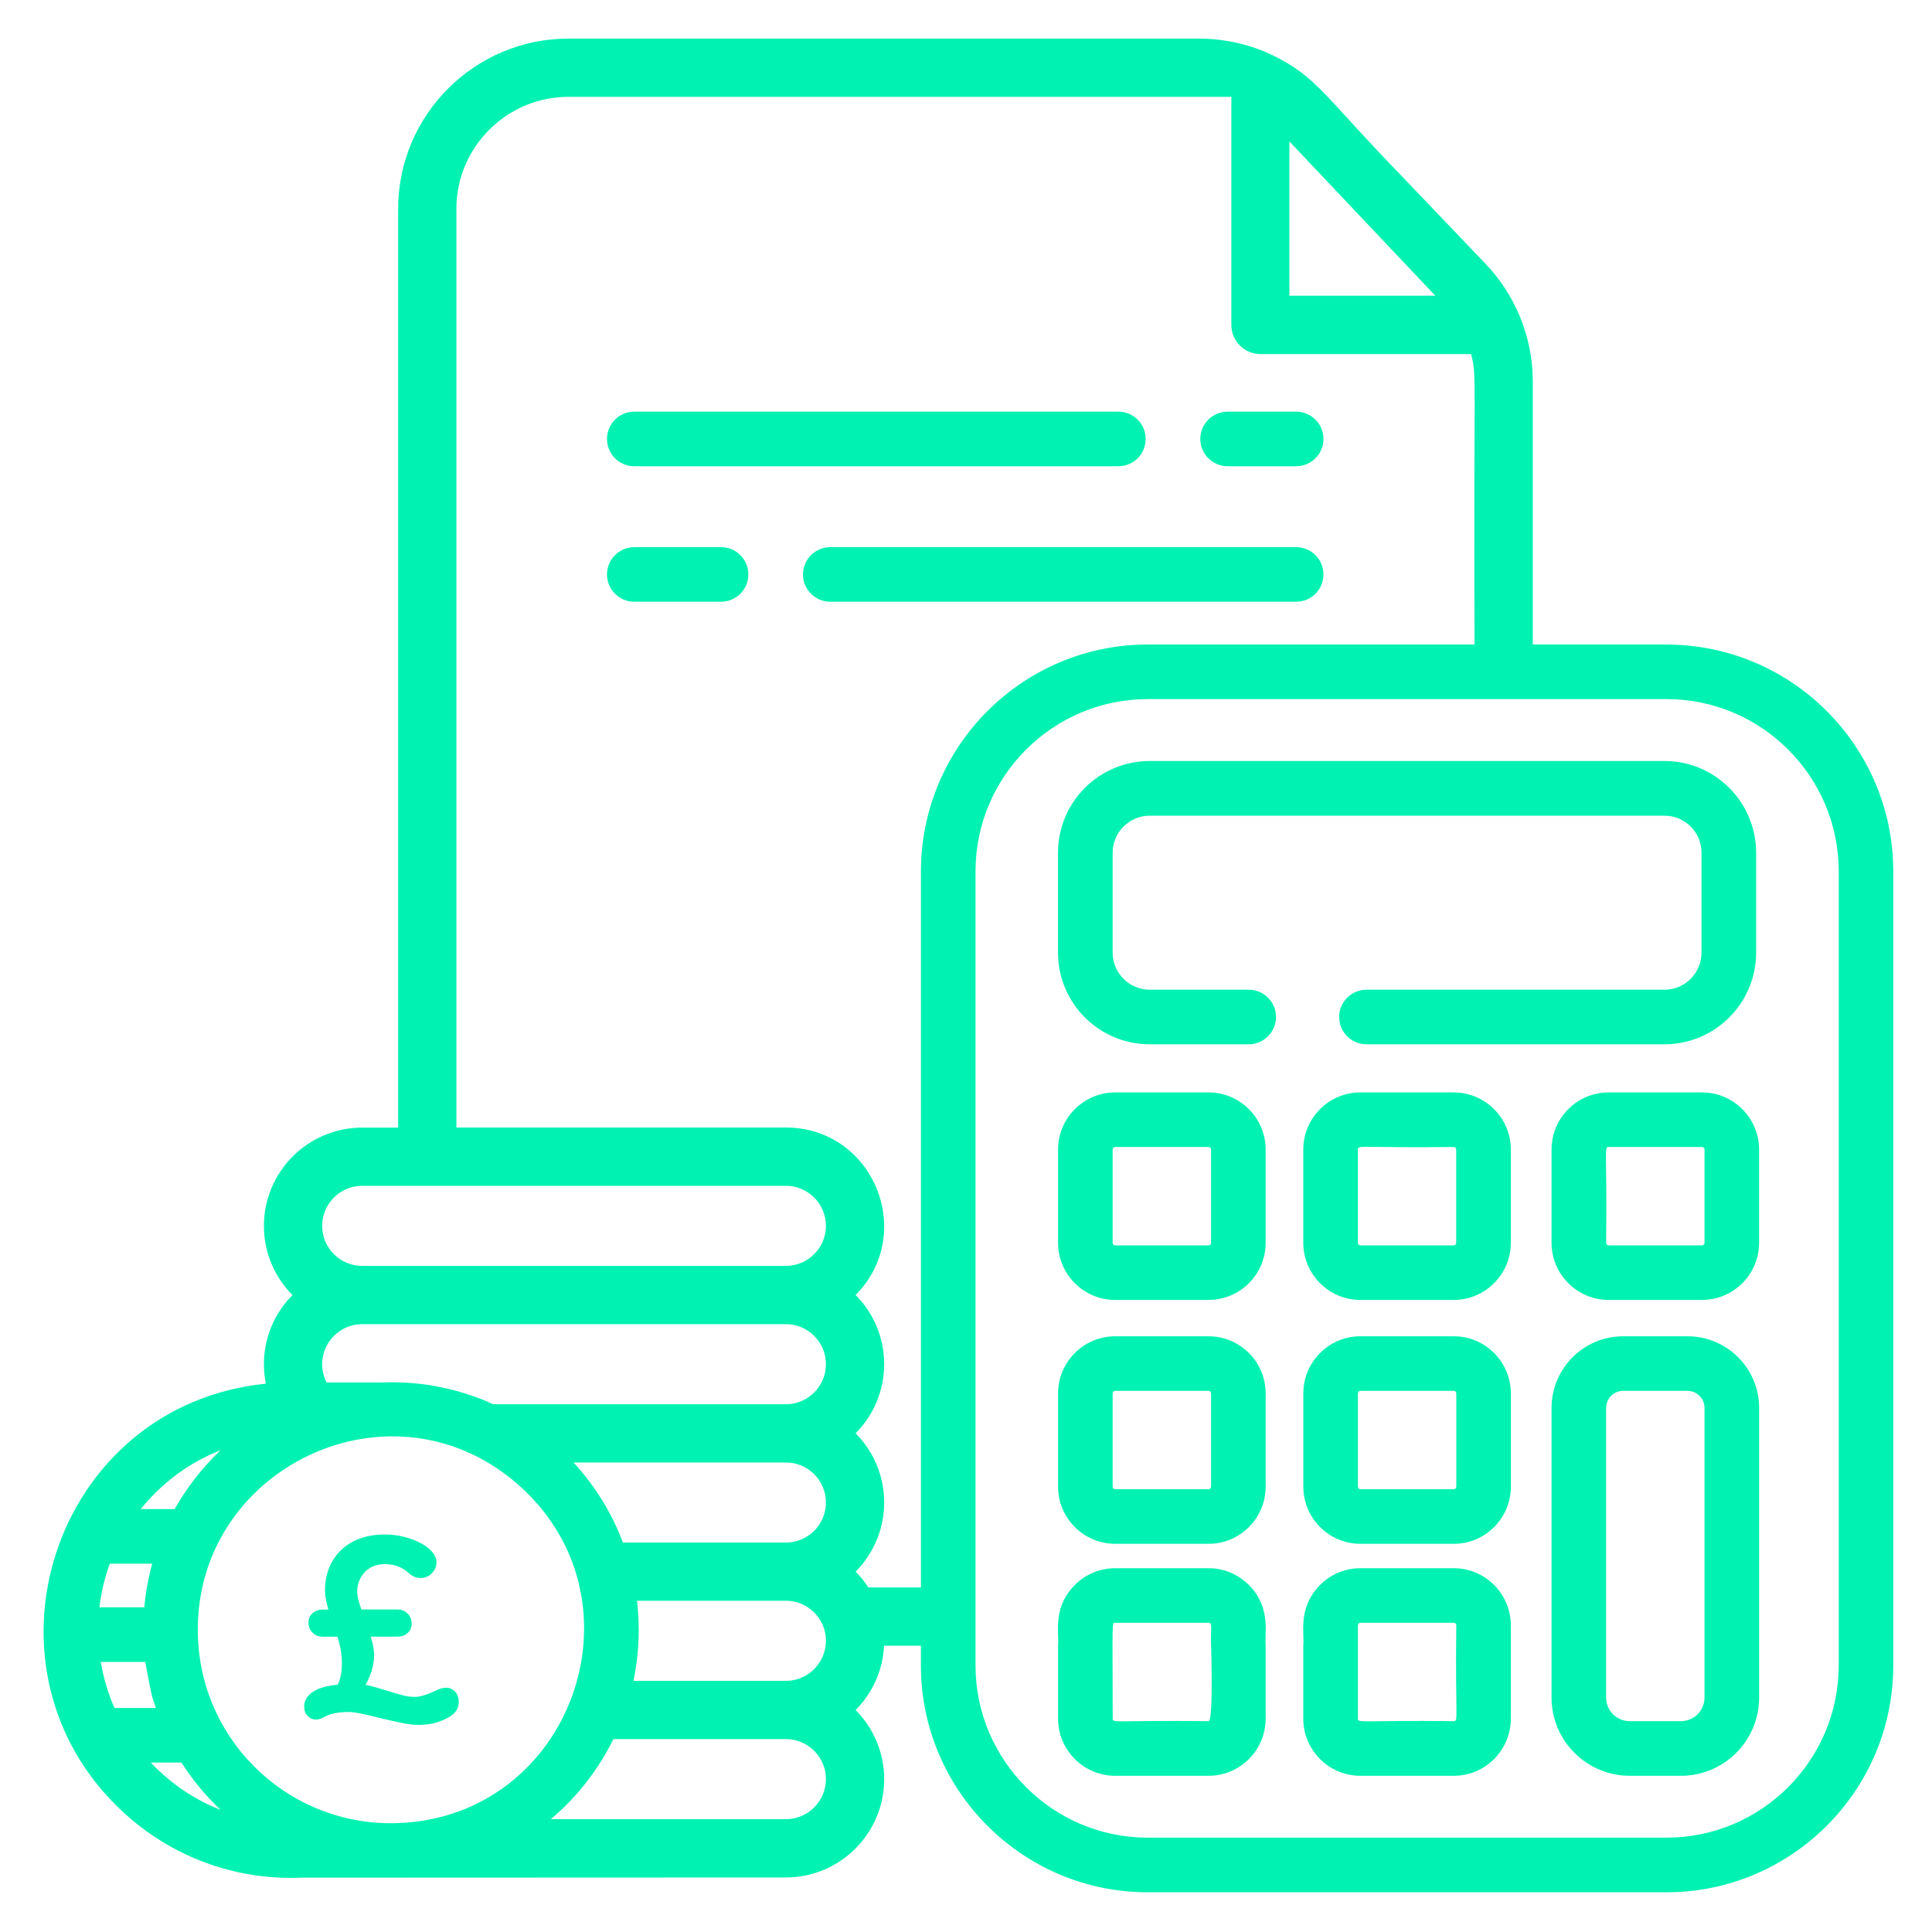
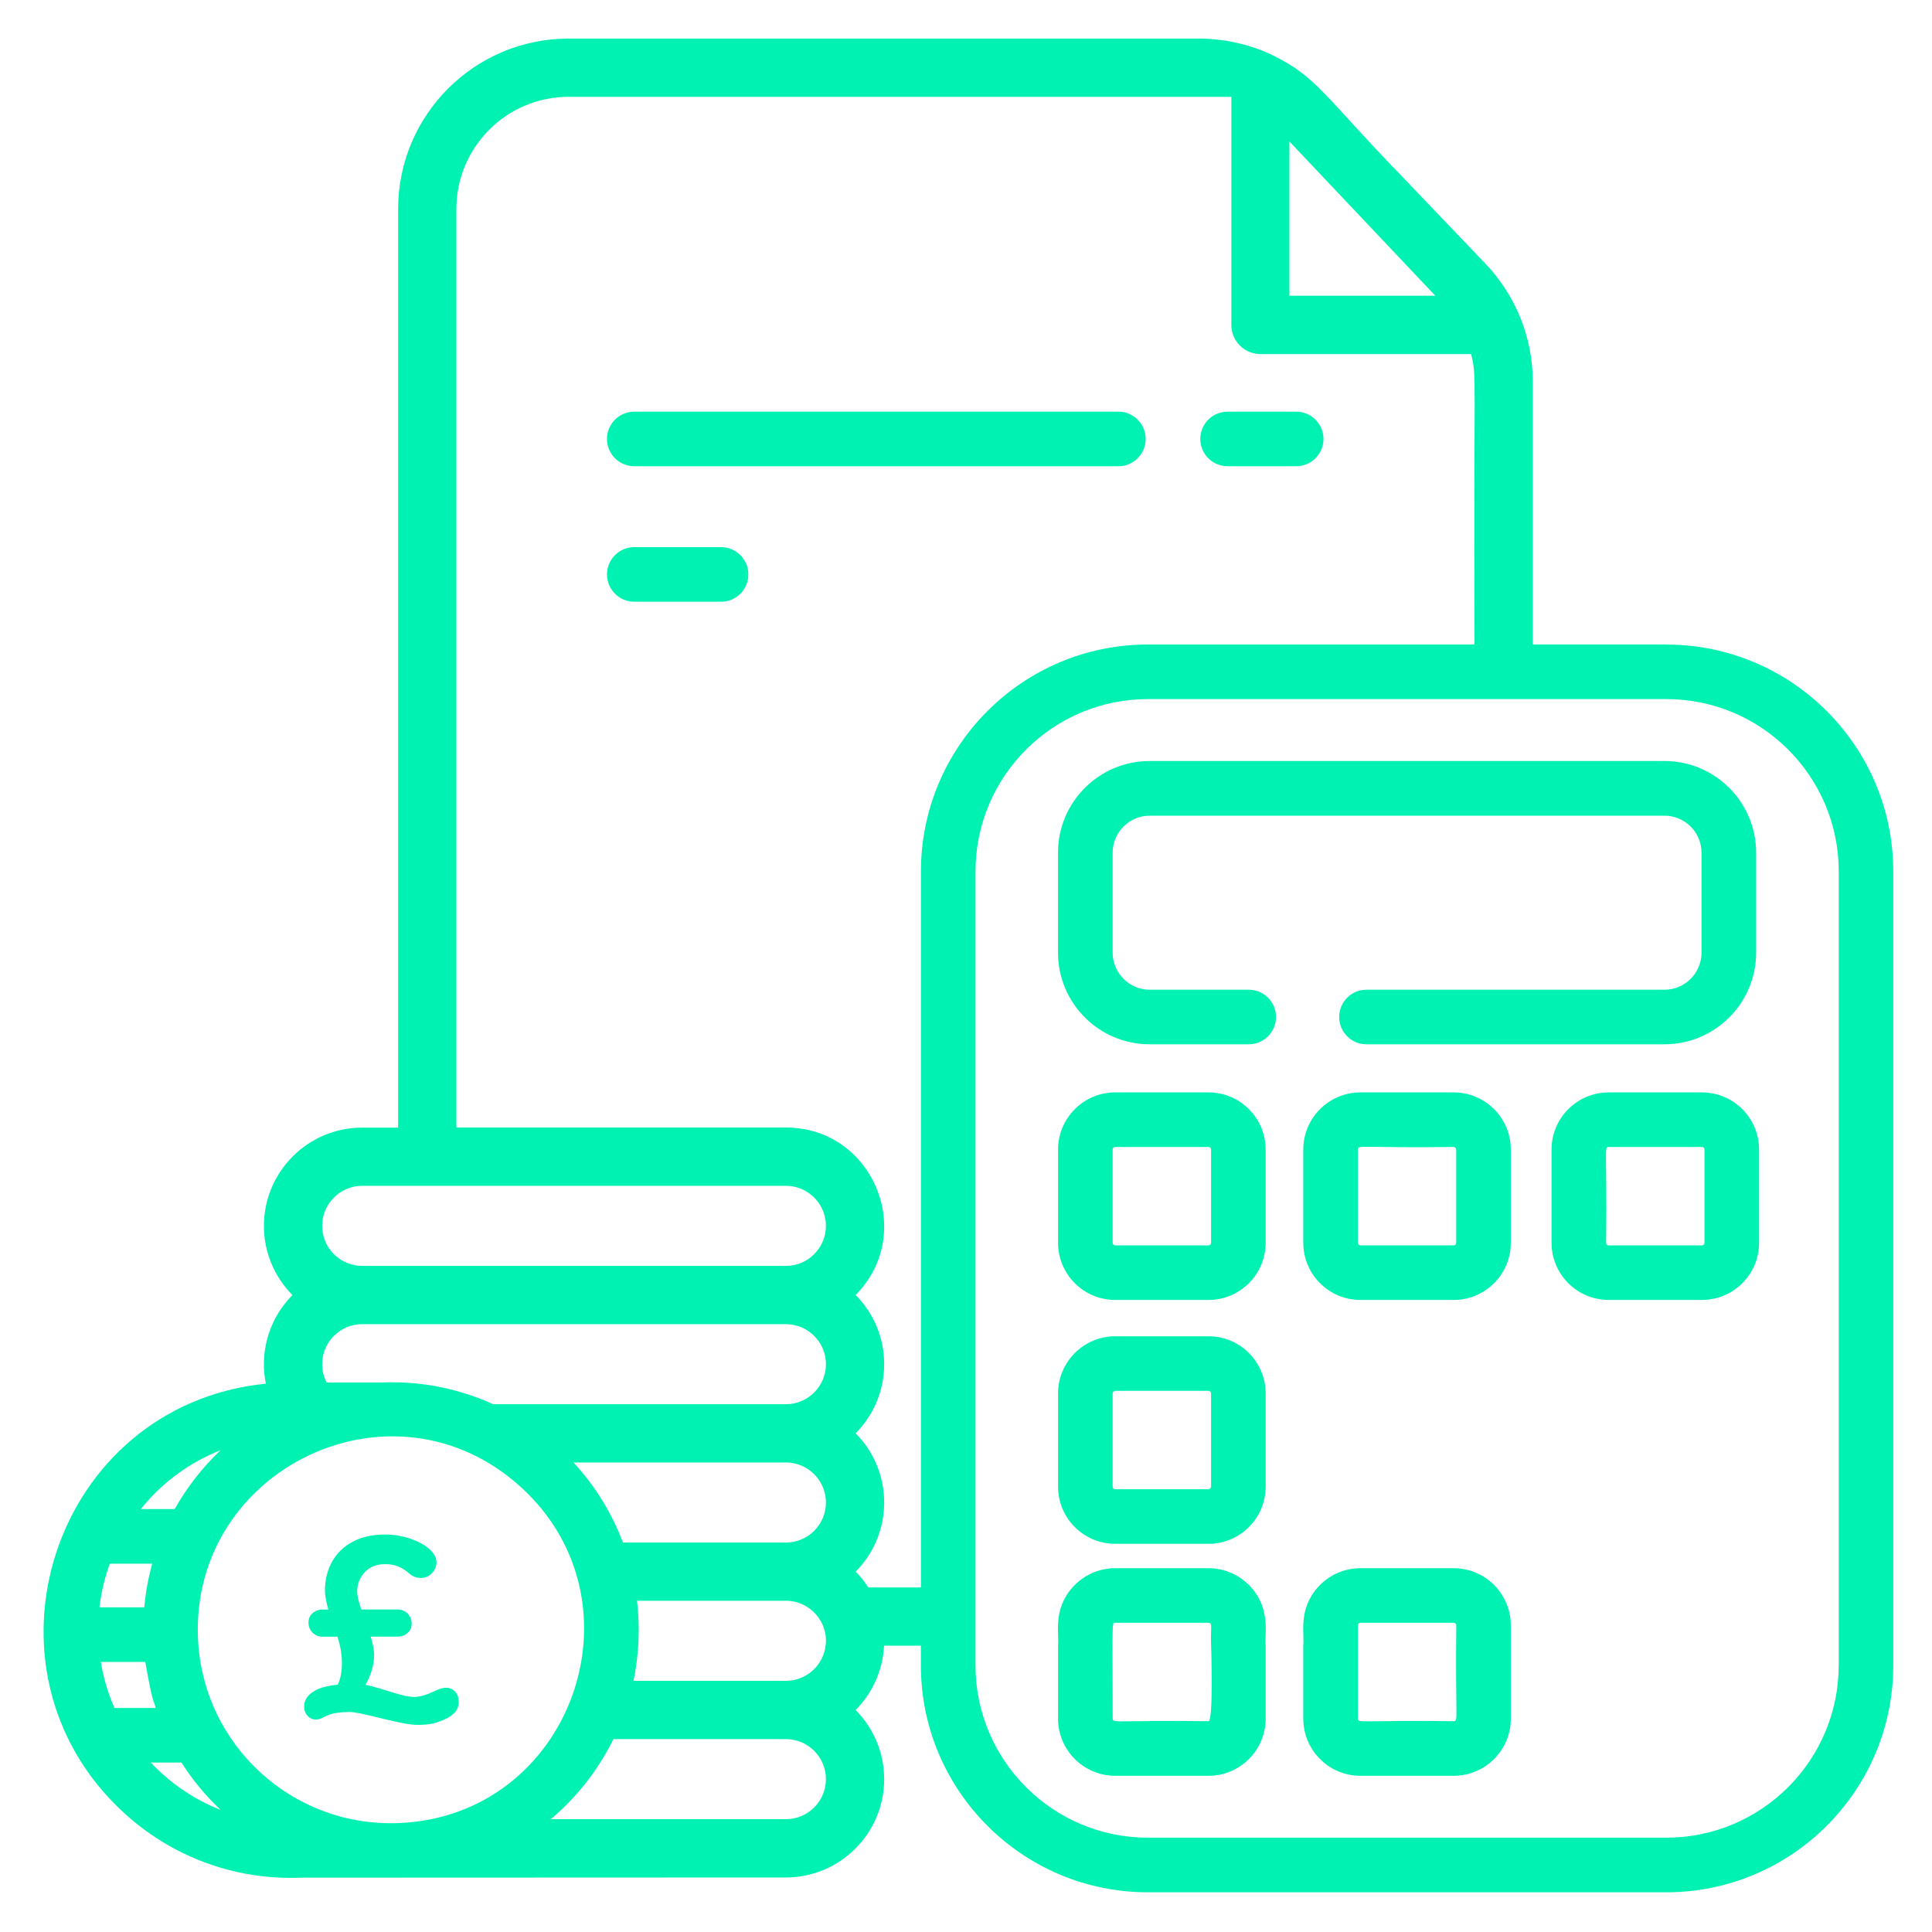
<svg xmlns="http://www.w3.org/2000/svg" id="a" viewBox="0 0 400 400">
  <defs>
    <style>.b{fill:#00f2b2;stroke-width:0px;}</style>
  </defs>
  <path class="b" d="m94.28,350.28c.47.56.7,1.25.7,2.08,0,.94-.34,1.74-1.03,2.4-.68.67-1.76,1.25-3.24,1.75-1.33.47-2.93.67-4.8.59-.79-.04-1.87-.2-3.24-.49-1.37-.29-2.72-.59-4.05-.92-3.24-.83-5.31-1.24-6.21-1.24-1.66,0-3,.16-4.05.49-.29.11-.53.21-.73.3-.2.09-.37.17-.51.24-.65.36-1.21.54-1.67.54-.68,0-1.27-.25-1.75-.76-.49-.5-.73-1.15-.73-1.94s.25-1.49.76-2.1c.5-.61,1.2-1.11,2.1-1.51.97-.43,2.34-.74,4.1-.92.58-1.22.86-2.72.86-4.48s-.31-3.51-.92-5.45h-3.08c-.83,0-1.52-.28-2.08-.84-.56-.56-.84-1.25-.84-2.08s.28-1.44.84-1.94c.56-.5,1.25-.76,2.08-.76h1.19c-.47-1.65-.7-2.95-.7-3.89,0-2.27.49-4.28,1.48-6.04.99-1.76,2.42-3.14,4.29-4.13,1.87-.99,4.08-1.48,6.64-1.48,1.4,0,2.76.17,4.07.51,1.31.34,2.49.8,3.53,1.38.97.54,1.73,1.14,2.27,1.81.54.67.81,1.34.81,2.02,0,.9-.32,1.67-.97,2.32s-1.4.97-2.27.97c-.47,0-.92-.09-1.35-.27-.43-.18-.77-.4-1.03-.65-.72-.65-1.48-1.13-2.27-1.46-.79-.32-1.71-.49-2.75-.49-1.8,0-3.21.57-4.24,1.7-1.03,1.13-1.54,2.46-1.54,3.97,0,.83.29,2.07.86,3.72h7.5c.83,0,1.52.28,2.08.84.56.56.84,1.25.84,2.08s-.28,1.44-.84,1.94c-.56.5-1.25.76-2.08.76h-5.56c.47,1.48.7,2.73.7,3.78,0,2.02-.59,4.08-1.78,6.21.83.14,1.7.36,2.62.65.92.29,1.52.47,1.81.54,1.37.43,2.47.76,3.32.97.84.22,1.68.32,2.51.32,1.01,0,2.39-.41,4.16-1.24.86-.43,1.6-.65,2.21-.65.83,0,1.47.28,1.94.84Z" />
  <path class="b" d="m345.01,133.43h-27.66v-54.44c0-9.32-3.71-18.01-9.77-24.36l-17.88-18.71c-15.17-15.63-17.08-20.05-26.12-24.43-4.2-2.1-9.73-3.5-15.31-3.5H117.7c-19.45,0-35.27,15.83-35.27,35.27v190.2h-7.44c-11.22,0-20.35,9.13-20.35,20.35,0,5.58,2.26,10.64,5.91,14.32-3.65,3.68-5.91,8.73-5.91,14.32,0,2.1.29,3.34.4,4.02-44.15,4.49-61.74,59.14-29.43,88.81,9.76,8.96,22.71,14.04,36.76,13.47,4.64,0,100.22-.04,100.34-.04,11.21,0,20.35-9.13,20.35-20.35,0-5.58-2.26-10.64-5.91-14.32,3.43-3.46,5.63-8.12,5.88-13.31h7.63v4.08c0,25.9,21.07,46.97,46.97,46.97h107.38c25.9,0,46.97-21.07,46.97-46.97v-164.39c0-25.9-21.07-46.97-46.97-46.97Zm-48-72.39s0,0,.01.01h0s.02.03.03.04h0s.03.04.04.05c0,0,.01.01.02.03,0,0,.01,0,.01.01,0,0,.01,0,.02.02.01,0,.02.02.03.03h-30.21v-31.94c23.68,25.03,29.02,30.67,30.02,31.74ZM74.99,245.51h87.72c4.57,0,8.29,3.72,8.29,8.29s-3.72,8.29-8.29,8.29h-87.72c-4.57,0-8.29-3.71-8.29-8.29,0-4.57,3.72-8.29,8.29-8.29Zm0,28.64h87.72c4.57,0,8.29,3.72,8.29,8.29s-3.72,8.29-8.29,8.29h-60.59c-2.46-1.13-5.02-2.05-7.63-2.76-3.9-1.06-7.94-1.67-12.06-1.77-1.18-.03-2.37-.02-3.55.03h-11.25c-.6-1.14-.93-2.43-.93-3.79,0-4.57,3.72-8.29,8.29-8.29Zm96.01,36.93c0,4.57-3.72,8.29-8.29,8.29h-33.74c-2.29-6.1-5.74-11.71-10.23-16.58h43.97c4.57,0,8.29,3.72,8.29,8.29Zm-125.34-10.82c-3.67,3.48-6.93,7.62-9.5,12.18h-7.02c4.59-5.69,10.29-9.74,16.52-12.18Zm-22.93,23.48h8.78c-.2.84-1.19,4.09-1.64,9.04h-9.28c.36-3.1,1.08-6.13,2.14-9.04Zm.97,29.88c-1.33-3.03-2.29-6.23-2.83-9.54h9.21c1.65,9.36,1.74,7.75,2.16,9.54h-8.53Zm7.52,11.3c3.7,0,5.85.01,6.35-.01,2.25,3.56,4.97,6.85,8.11,9.81-5.46-2.15-10.32-5.43-14.46-9.8Zm51.44,12.52c-22.06.95-40.73-16.13-41.67-38.25-1.51-35.2,40.53-55.47,67-31.17,26.1,23.96,10.21,67.95-25.34,69.42Zm80.05-.8h-48.66c5.39-4.56,9.81-10.2,12.95-16.58h35.71c4.57,0,8.29,3.72,8.29,8.29,0,4.57-3.72,8.29-8.29,8.29Zm8.22-35.92c-.5,4.1-3.99,7.28-8.22,7.28h-31.55c1.09-5.23,1.4-10.87.73-16.58h30.82c5.08,0,8.87,4.54,8.22,9.3Zm19.73-12.06h-10.88c-.76-1.18-1.64-2.28-2.63-3.27,7.88-7.94,7.88-20.69,0-28.64,3.65-3.68,5.91-8.73,5.91-14.32s-2.26-10.64-5.91-14.32c12.68-12.78,3.62-34.67-14.44-34.67h-68.22V43.26c0-12.8,10.41-23.21,23.21-23.21h137.24v47.23c0,3.33,2.7,6.03,6.03,6.03h43.6c1.26,4.88.48,3.27.72,60.13h-67.65c-25.9,0-46.97,21.07-46.97,46.97v148.26h0Zm190.02,16.14c0,19.67-16,35.67-35.67,35.67h-107.37c-19.66,0-35.67-16-35.67-35.67v-164.39c0-19.67,16.01-35.67,35.67-35.67h107.38c19.67,0,35.67,16,35.67,35.67v164.39h0Z" />
  <path class="b" d="m344.61,157.56h-106.58c-10.48,0-18.98,8.5-18.98,18.98v20.69c0,10.48,8.5,18.98,18.98,18.98h20.51c3.12,0,5.65-2.53,5.65-5.65s-2.53-5.65-5.65-5.65h-20.51c-4.22,0-7.67-3.45-7.67-7.67v-20.69c0-4.22,3.45-7.67,7.67-7.67h106.58c4.24,0,7.67,3.44,7.67,7.67v20.69c0,4.23-3.44,7.67-7.67,7.67h-61.7c-3.12,0-5.65,2.53-5.65,5.65s2.53,5.65,5.65,5.65h61.7c10.47,0,18.98-8.52,18.98-18.98v-20.69c0-10.46-8.51-18.98-18.98-18.98Z" />
  <path class="b" d="m250.21,276.66h-19.32c-6.52,0-11.83,5.31-11.83,11.83v19.31c0,6.53,5.31,11.83,11.83,11.83h19.32c6.53,0,11.83-5.31,11.83-11.83v-19.31c0-6.53-5.31-11.83-11.83-11.83Zm.53,31.14c0,.29-.24.53-.53.53h-19.32c-.29,0-.53-.23-.53-.53v-19.31c0-.29.24-.53.53-.53h19.32c.29,0,.53.23.53.53v19.31Z" />
  <path class="b" d="m352.37,226.17h-19.31c-6.53,0-11.83,5.31-11.83,11.83v19.31c0,6.53,5.31,11.83,11.83,11.83h19.31c6.53,0,11.83-5.31,11.83-11.83v-19.31c0-6.53-5.31-11.83-11.83-11.83Zm.53,31.14c0,.29-.23.53-.53.53h-19.31c-.29,0-.53-.23-.53-.53.23-19.1-.49-19.84.53-19.84h19.31c.29,0,.53.23.53.53v19.31Z" />
  <path class="b" d="m250.21,226.17h-19.32c-6.52,0-11.83,5.31-11.83,11.83v19.31c0,6.53,5.31,11.83,11.83,11.83h19.32c6.53,0,11.83-5.31,11.83-11.83v-19.31c0-6.53-5.31-11.83-11.83-11.83Zm.53,31.14c0,.29-.24.53-.53.53h-19.32c-.29,0-.53-.23-.53-.53v-19.31c0-.29.24-.53.53-.53h19.32c.29,0,.53.23.53.53v19.31Z" />
  <path class="b" d="m259.06,328.67c-2.17-2.44-5.34-3.99-8.85-3.99h-19.32c-3.52,0-6.68,1.54-8.85,3.99-4.11,4.6-2.71,9.62-2.98,12.06v15.1c0,6.53,5.31,11.83,11.83,11.83h19.32c6.53,0,11.83-5.31,11.83-11.83v-15.1c-.27-2.38,1.11-7.45-2.98-12.06Zm-8.85,27.68c-19.08-.23-19.84.49-19.84-.53,0-20.45-.23-19.84.53-19.84h19.32c.93,0,.35,1.29.53,4.74,0,0,.49,15.62-.53,15.62Z" />
-   <path class="b" d="m349.37,276.66h-13.31c-8.18,0-14.83,6.65-14.83,14.83v59.97c0,8.93,7.26,16.2,16.19,16.2h10.6c8.93,0,16.19-7.26,16.19-16.2v-59.97c0-8.18-6.65-14.83-14.83-14.83Zm-1.36,79.69h-10.6c-2.69,0-4.88-2.19-4.88-4.89v-59.97c0-1.94,1.58-3.53,3.53-3.53h13.31c1.94,0,3.53,1.58,3.53,3.53v59.97h0c0,2.7-2.19,4.89-4.88,4.89Z" />
  <path class="b" d="m309.18,328c-2.13-2.05-5.02-3.32-8.2-3.32h-19.32c-3.52,0-6.68,1.54-8.85,3.99-4.09,4.61-2.71,9.62-2.98,12.06v15.1c0,6.53,5.31,11.83,11.83,11.83h19.32c6.52,0,11.82-5.31,11.82-11.83v-19.32c0-3.34-1.39-6.36-3.62-8.51Zm-8.2,28.35c-19.08-.23-19.84.49-19.84-.53v-19.32c0-.29.24-.52.53-.52h19.32c.29,0,.52.23.52.52-.23,19.13.48,19.84-.52,19.84Z" />
  <path class="b" d="m300.98,226.17h-19.32c-6.53,0-11.83,5.31-11.83,11.83v19.31c0,6.53,5.31,11.83,11.83,11.83h19.32c1.52,0,2.97-.29,4.3-.81,4.4-1.73,7.52-6.01,7.52-11.02v-19.31c0-6.55-5.34-11.83-11.82-11.83Zm0,31.67h-19.32c-.29,0-.53-.23-.53-.53v-19.31c0-1.02.7-.3,19.84-.53.29,0,.52.23.52.53v19.31h0c0,.29-.23.53-.52.53Z" />
-   <path class="b" d="m305.29,277.47c-1.33-.53-2.78-.81-4.3-.81h-19.32c-6.53,0-11.83,5.31-11.83,11.83v19.31c0,6.53,5.31,11.83,11.83,11.83h19.32c6.52,0,11.82-5.31,11.82-11.83v-19.31c0-5-3.12-9.29-7.52-11.02Zm-3.78,30.33c0,.29-.23.53-.52.53h-19.32c-.29,0-.53-.23-.53-.53v-19.31c0-.29.24-.53.53-.53h19.32c.29,0,.52.23.52.53v19.31Z" />
  <path class="b" d="m268.36,85.23h-14.2c-3.12,0-5.65,2.53-5.65,5.65s2.53,5.65,5.65,5.65h14.2c3.12,0,5.65-2.52,5.65-5.65,0-3.12-2.53-5.65-5.65-5.65Z" />
  <path class="b" d="m231.55,85.23h-100.23c-3.12,0-5.65,2.53-5.65,5.65s2.53,5.65,5.65,5.65h100.23c3.12,0,5.65-2.52,5.65-5.65,0-3.12-2.53-5.65-5.65-5.65Z" />
  <path class="b" d="m149.29,113.28h-17.97c-3.12,0-5.65,2.53-5.65,5.65s2.53,5.65,5.65,5.65h17.97c3.12,0,5.65-2.53,5.65-5.65s-2.53-5.65-5.65-5.65Z" />
-   <path class="b" d="m268.36,113.28h-96.46c-3.12,0-5.65,2.53-5.65,5.65s2.53,5.65,5.65,5.65h96.46c3.12,0,5.65-2.53,5.65-5.65,0-3.12-2.53-5.65-5.65-5.65Z" />
</svg>